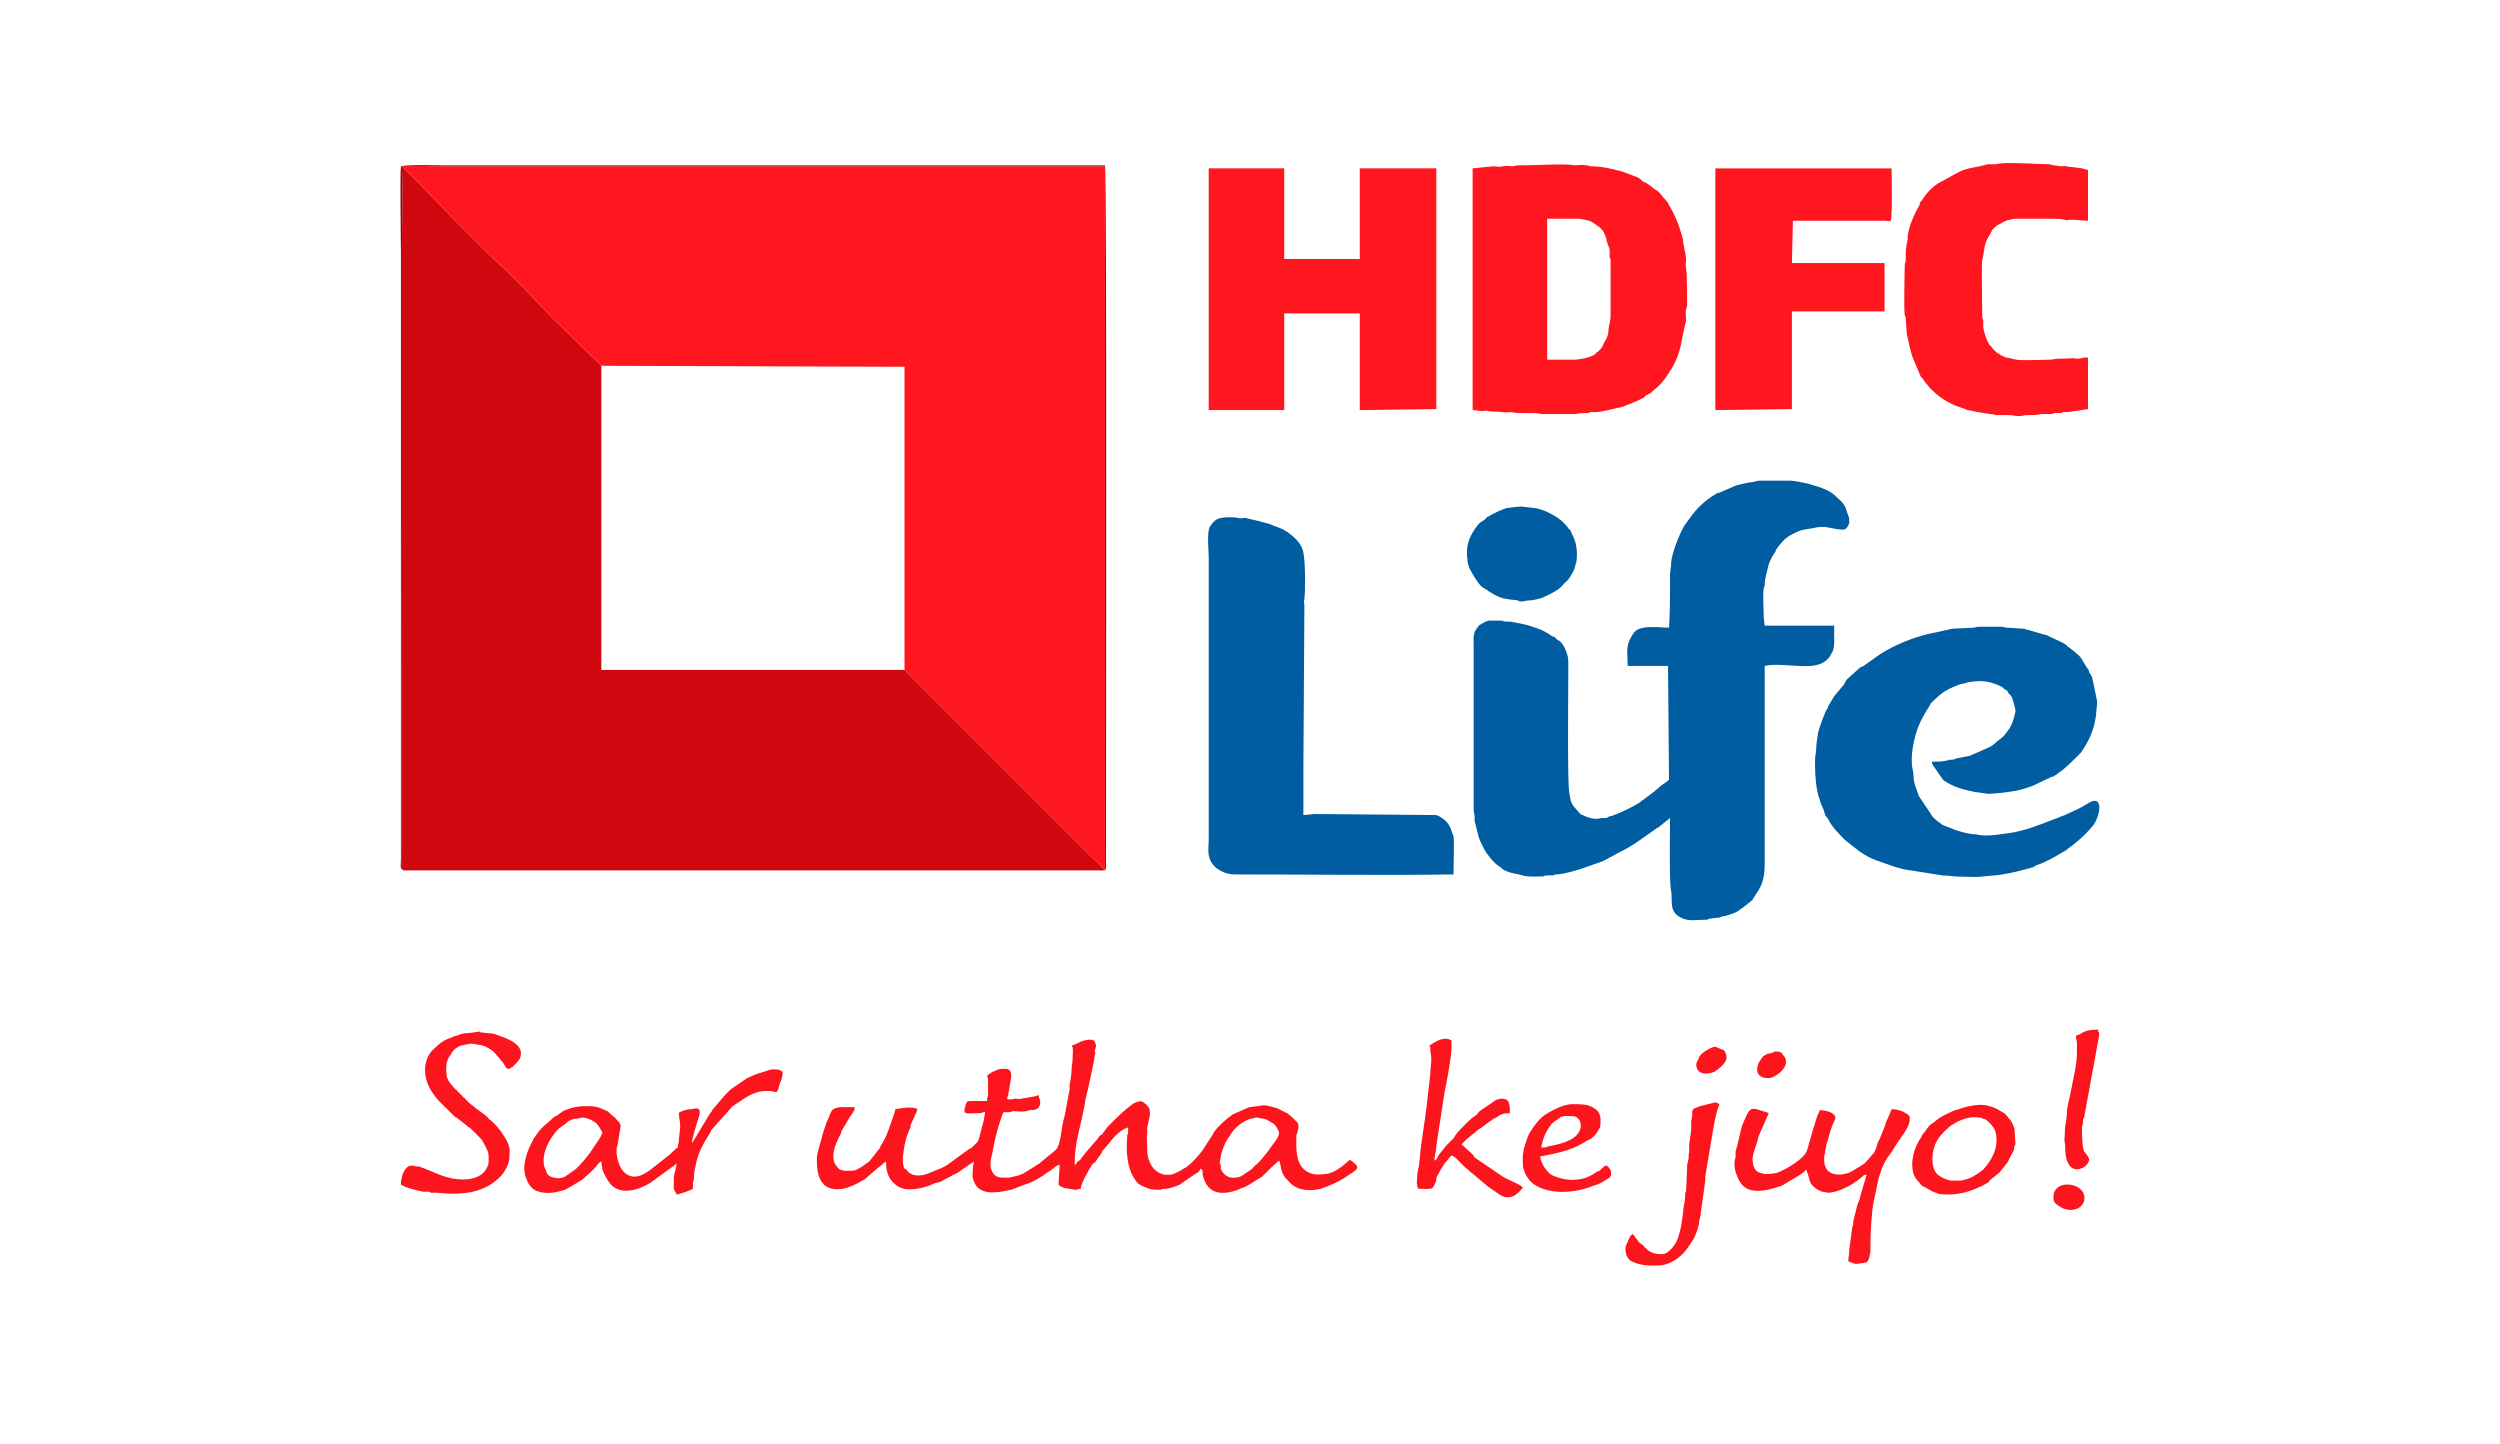
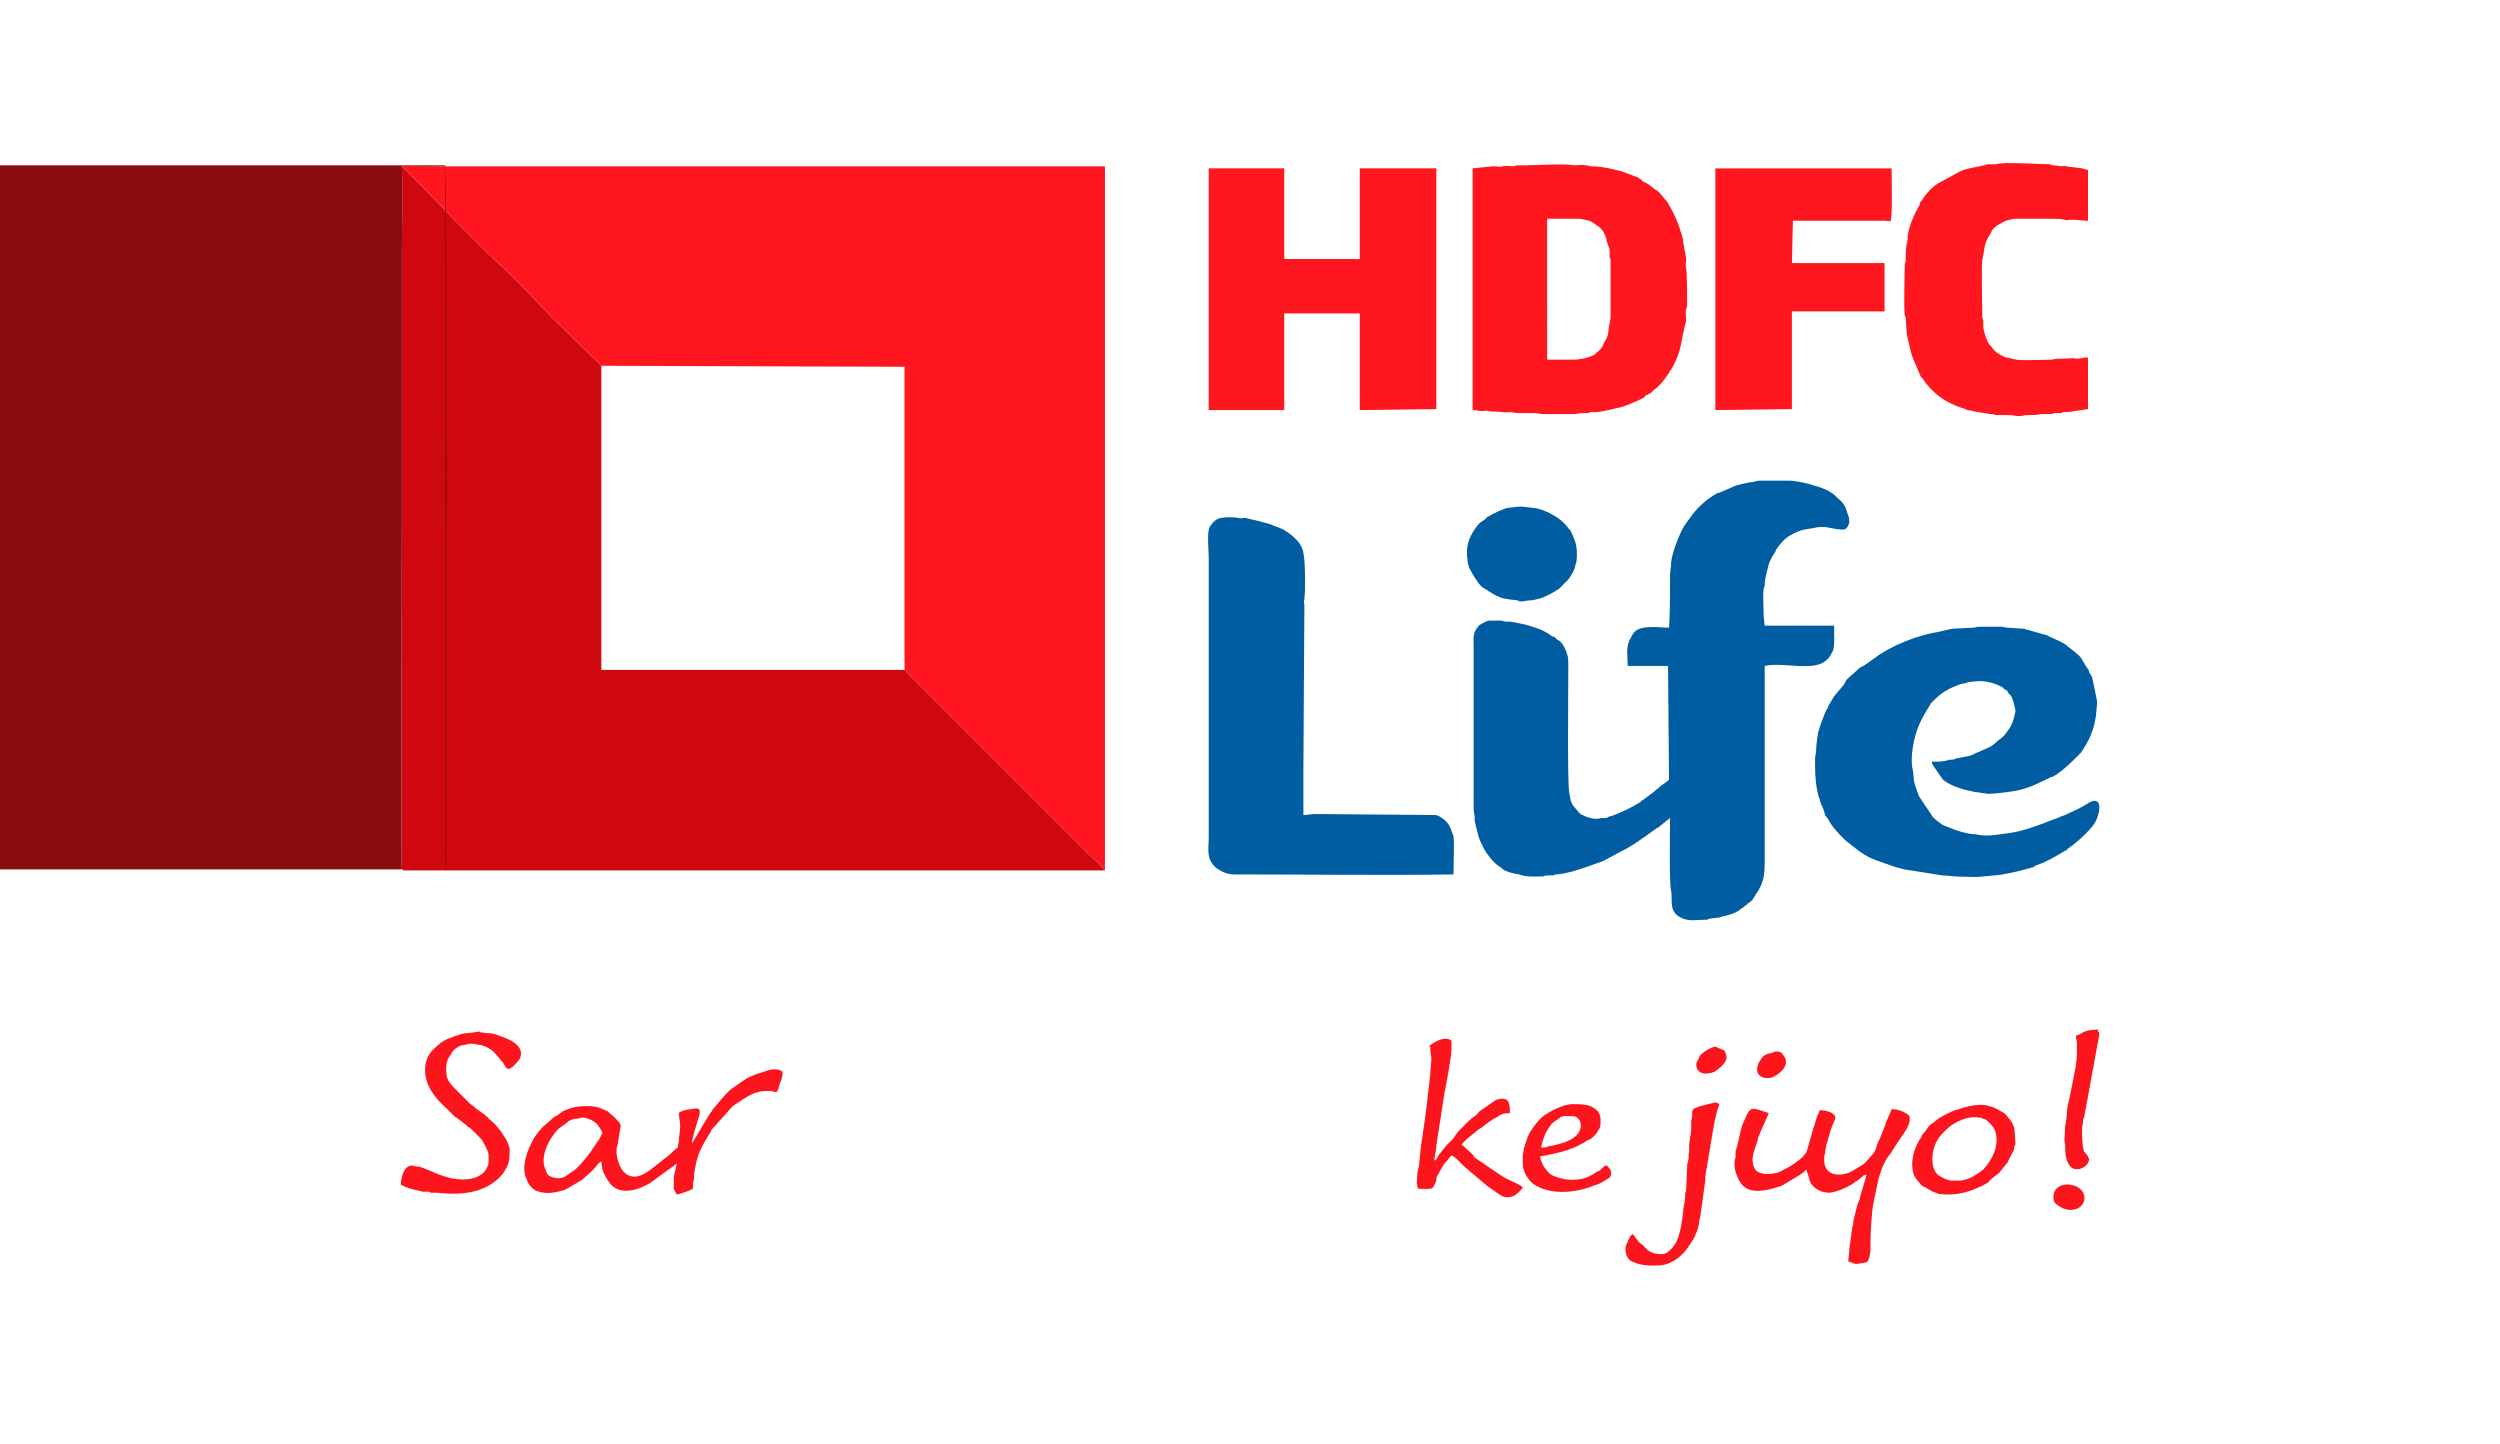
<svg xmlns="http://www.w3.org/2000/svg" fill="none" height="78" viewBox="0 0 135 78" width="135">
  <clipPath id="a">
    <path d="m0 0h135v77.143h-135z" />
  </clipPath>
  <g clip-path="url(#a)" clip-rule="evenodd" fill-rule="evenodd">
    <path d="m21.702 46.948h.054v.054h37.911c-.109-.163-.598-.653-.707-.707l-10.117-10.117h-16.372v-16.426l-2.72-2.665c-1.088-1.142-2.176-2.284-3.372-3.372l-2.013-2.013c-.163-.217-2.556-2.611-2.665-2.72.054 1.577 0 3.209 0 4.786v14.251c0 .218-.054 18.711 0 18.928z" fill="#cf080f" />
    <path d="m32.472 19.752 16.372.054v16.372l10.117 10.117c.109.054.598.544.707.707v-38.02h-35.627c-.326 0-2.23-.054-2.339 0 .109.109 2.502 2.502 2.665 2.72l2.012 2.012c1.197 1.088 2.284 2.23 3.372 3.372z" fill="#ff161f" />
    <path d="m90.127 33.894c-.49 0-1.469-.163-1.849.217-.109.109-.218.326-.272.435-.218.435-.109.925-.109 1.414h2.176l.054 6.146s-.054 0-.054.054l-.381.272c-.109.109-.272.218-.381.326l-.653.489c-.054 0-.054 0-.054 0v.054l-.381.218c-.381.217-.761.381-1.197.544-.054 0-.217.054-.272.109-.054 0-.109 0-.163 0-.109 0 0 0-.109 0-.326.109-.707 0-1.033-.163-.109-.054-.054 0-.163-.109l-.326-.381c-.163-.218-.163-.435-.218-.707-.109-.435-.054-5.33-.054-6.581v-.381c0-.218 0-.326-.054-.49-.054-.217-.218-.598-.435-.761-.109-.054-.054 0-.163-.109-.054-.054-.054-.054-.109-.109h-.054l-.109-.054c-.272-.218-.653-.381-1.033-.489-.272-.109-.87-.218-1.197-.272-.109 0-.163 0-.218 0-.217 0-.054-.054-.272-.054h-.598c-.163 0-.435.163-.598.272l-.054.109c-.054 0-.054 0-.054 0v.054c-.218.272-.163.598-.163.925v8.757c0 .272.054.326.054.489v.217l.217.87c.054.109.054.163.109.272l.218.435c0 .054 0 0 .054.054 0 .054 0 .054.054.109l.163.217c.163.218.381.435.598.544l.109.109c.272.163.544.218.87.272.435.163.816.109 1.305.109.054 0 .054-.054.218-.054h.326c.109-.054.109-.054.218-.054.544-.054 1.033-.218 1.523-.381.326-.109.598-.218.925-.326l.816-.435c.435-.218.816-.435 1.197-.707l.925-.653c.109-.054.109-.054.163-.109l.544-.435c0 .489-.054 3.481.054 3.916.109.489-.163 1.142.544 1.468.381.218.87.109 1.305.109.163 0 .054 0 .217-.054l.435-.054c.109 0 .109 0 .217-.054.272-.054.707-.163.925-.326 0 0 .054 0 .054-.054.054 0 .054-.054.109-.054l.272-.217c.054 0 0 0 .054-.054.109-.054.218-.163.272-.218l.163-.272c.435-.598.49-1.033.49-1.795v-10.552c.925-.217 2.502.272 3.209-.217.163-.109.326-.272.381-.435.163-.217.163-.489.163-.761 0-.272 0-.49 0-.761h-3.753l-.054-.49c0-.435-.054-1.033 0-1.523.054-.109.054-.109.054-.218 0-.326.163-.816.217-1.088.109-.272.218-.489.381-.707 0 0 0 0 0-.054.217-.326.489-.653.816-.816.598-.326.653-.272 1.251-.381.163-.054.381-.054.598-.054l.598.109c.435.054.544.109.707-.326 0-.163 0-.272-.054-.381l-.163-.489c-.054-.054-.054-.109-.109-.163 0-.054-.381-.381-.435-.435-.218-.218-.489-.326-.761-.435-.054 0-.109-.054-.163-.054l-.544-.163c-.272-.054-.707-.163-.979-.163-.218 0-.272 0-.435 0h-.707c-.054 0-.217 0-.381 0-.218 0-.218 0-.381.054-.381.054-.653.109-1.034.217l-.87.381c-.054 0-.109 0-.163.054-.49.272-.925.653-1.305 1.142l-.435.598c-.272.489-.653 1.414-.707 2.013v.163c-.054.163 0 .217-.054.381v.381c0 .87 0 1.686-.054 2.556z" fill="#005da1" />
    <path d="m104.323 41.128c0 .163.054.163.109.272.109.163.381.544.489.707.49.381 1.143.544 1.687.653l.761.109c.762-.054.762-.054 1.469-.163.272-.054.652-.163.924-.272l.925-.435c.054-.054.109-.054.163-.054.381-.218.762-.544 1.142-.925.109-.109.218-.218.381-.381.326-.49.544-.87.707-1.469l.109-.544c0-.272.054-.435.054-.761-.054-.272-.217-1.088-.272-1.305-.054-.109-.108-.163-.163-.272 0-.054 0-.054-.054-.163l-.055-.054-.326-.544c-.109-.163-.544-.489-.761-.653 0 0 0-.054-.055-.054l-.163-.109c-.109-.054-.054 0-.109-.054l-.707-.326c-.054-.054-.109-.054-.163-.054l-.925-.272c-.108 0-.054 0-.163-.054-.326 0-.598-.054-.925-.054-.217 0-.108-.054-.326-.054h-1.196c-.218 0-.164.054-.381.054l-1.088.054c-.272.054-.653.163-.979.217-.87.163-1.849.544-2.611.979-.109.054-.163.109-.272.163l-.925.653c-.108.054-.163.054-.271.163-.164.163-.436.381-.599.544-.109.109-.109.163-.163.272l-.544.653c-.054.109-.109.163-.163.272l-.163.272c0 .054-.054.163-.109.218-.163.381-.326.816-.435 1.197-.054.381-.109.707-.109 1.034-.054.326-.054.217-.054.761 0 .544.054 1.251.217 1.741.054.109.054.109.054.163.054.163 0 .054.054.163.109.218.163.381.218.598.054.109.109.109.163.218.217.435.598.816.925 1.142l.762.598c.326.218.598.381.925.49l.924.326c.163.054.381.109.599.163l2.066.326c.381 0 .49.054.762.054.326 0 1.088.054 1.36 0l.598-.054c.326 0 1.36-.217 1.686-.326 0 0 .109 0 .163-.054h.109c.054-.054.109-.054.163-.054.055-.054.163-.054.163-.109.381-.109.653-.272.979-.435l.653-.381c.055 0 .055 0 .055-.054l.38-.272c.381-.326.762-.653 1.088-1.088.381-.598.49-1.686-.381-1.088l-.108.054c-.327.218-.762.381-1.088.544-.109.054-.218.054-.272.109l-.435.163c-.707.272-1.523.598-2.339.707-.49.054-.979.163-1.469.109l-.326-.054c-.326 0-.707-.109-1.034-.218l-.707-.272c-.163-.109-.38-.272-.544-.435l-.761-1.142c-.381-1.033-.218-.761-.326-1.414-.164-.653.054-1.74.326-2.393.163-.381.381-.761.598-1.088l.055-.109c.217-.218.489-.49.761-.653.272-.163.544-.272.816-.381.109 0 .218-.054.326-.054.055-.054.109-.054.164-.054.652-.109 1.033-.054 1.577.163l.218.109.108.109c.109.054.055 0 .109.054.109.109.054.054.109.163.054.054.054.054.109.109.054.054.108.163.108.218.055.109.164.544.164.653-.109.435-.164.761-.49 1.142-.109.163-.217.272-.381.381-.163.109-.272.272-.489.381-.055.054 0 0-.109.054l-.979.435-.816.163c-.054.054-.109.054-.163.054s-.109 0-.163 0c-.163.054-.055.054-.163.054-.272.054-.49.054-.762.054z" fill="#005da1" />
    <path d="m78.487 47.22c0-.272.054-1.904 0-2.067l-.163-.435c-.054-.163-.218-.381-.381-.489-.163-.109-.272-.218-.489-.218l-6.418-.054c-.272 0-.381.054-.653.054 0-.544 0-1.088 0-1.632 0-.163 0-.272 0-.435 0-.054 0-.109 0-.163 0-.163 0-.054 0-.218l.054-8.866c-.054-.326 0-.218 0-.381.054-.272.054-2.067-.054-2.448-.054-.489-.489-.87-.87-1.142-.326-.218-.435-.218-.707-.326-.326-.163-.544-.163-.87-.272-.218-.054-.489-.109-.707-.163-.163 0-.109.054-.381 0-.218-.054-.87-.054-1.088.054-.217.109-.326.272-.435.435-.163.326-.054 1.251-.054 1.632v15.175c0 .598-.163 1.142.435 1.632.326.218.598.326.979.326 3.916 0 7.995.054 11.803 0z" fill="#005da1" />
    <g fill="#ff161f">
      <path d="m65.27 21.982v.163h4.079v-5.222h4.079v5.222l4.134-.054v-13h-4.134v4.895h-4.079v-4.895h-4.079z" />
      <path d="m83.546 11.811h1.523.217c.218.054.435.054.653.163l.326.217c.163.109.272.218.381.435 0 .054.054.109.054.163.054.054.054.163.054.218.218.544.163.489.163.87.054.163.054.054.054.217v3.046c0 .054 0 0-.054.326l-.054.272c0 .381-.109.544-.272.816-.054.218-.217.381-.381.49-.054.054 0 .054-.054.054l-.054.054c-.272.163-.816.272-1.142.272-.49 0-.979 0-1.414 0v-.109zm-4.025-2.72v13.054c.218 0 .326.054.544.054.109 0 .218-.054.272 0 .381.054.381 0 .761.054.326.054.326-.054.816.054h.925c.218 0 .326.054.489.054h1.741c.217-.054.381-.054.544-.054.163 0 .163 0 .272-.054h.272c.381 0 1.088-.218 1.414-.272.326-.109.979-.381 1.251-.544v-.054l.326-.163c.054-.054.109-.109.163-.163.272-.163.707-.707.87-1.034l.054-.054c.435-.761.489-1.088.653-1.958l.163-.707c0-.217-.054-.435 0-.598 0-.109.054-.054.054-.217 0-.381 0-1.741-.054-2.013-.054-.163 0-.326 0-.544l-.163-.87c0-.054 0-.054 0-.109-.218-.816-.435-1.36-.87-2.067-.163-.163-.381-.489-.544-.598-.109-.054-.109-.054-.163-.109-.218-.163-.326-.272-.598-.381l-.109-.109c-.054-.054-.109-.054-.163-.109l-.87-.326c-.163-.054-.272-.054-.435-.109-.489-.109-.761-.163-1.251-.163-.163-.054-.109-.054-.272-.054-.163-.054-.381 0-.598 0-.435-.109-2.013 0-2.72 0-.109 0-.218 0-.326 0s-.054 0-.272.054c-.163 0-.381-.054-.544 0-.381.054-.054 0-.544 0z" />
      <path d="m92.629 21.982v.163l4.134-.054v-5.276h5.004c0-.49 0-2.284 0-2.611h-5.004l.054-2.284h4.95c.163 0 .272.054.326 0 .109-.163.054-2.448.054-2.828h-9.518z" />
      <path d="m102.854 14.367c0 .489-.054 2.23 0 2.611 0 .054 0 .054.055.163l.054.87c.109.435.163.87.327 1.305l.435 1.033c.054 0 .054.054.054.054l.055.054c.489.761 1.251 1.305 2.121 1.577.054 0 .163.054.272.109.163 0 .435.109.598.109l.653.109c.163 0 .163 0 .272.054h.38.327c.272 0 .326.054.598.054.163 0 .218-.054.435-.054.218 0 .544 0 .707-.054h.544c.163 0 .055-.054.218-.054h.217c.164 0 .109 0 .218-.054h.272l1.088-.163v-2.774c-.218-.054-.327.054-.599.054-.217-.054-.435 0-.979 0-.217 0-.326.054-.489.054-.381 0-1.469.054-1.795 0l-.49-.109c-.054 0-.217-.054-.272-.109-.054 0-.108 0-.108-.054l-.109-.054c-.109-.054-.326-.272-.381-.381l-.109-.109c-.163-.272-.272-.598-.326-.925v-.381c-.054-.163-.054-.109-.054-.326 0-.435-.055-2.665 0-2.937.163-.707.054-.816.435-1.414.054-.109.054-.109.109-.217.163-.163.272-.272.435-.326.217-.163.598-.272.87-.272h.326.871.543c.272 0 .653 0 .871.054.109.054.217 0 .326 0 .326 0 .598.054.925.054v-2.72c0-.054-.218-.054-.327-.109l-.87-.109c-.054-.054-.109 0-.217 0l-.436-.054c-.163 0-.108-.054-.217-.054l-1.469-.054c-.435 0-1.033-.054-1.468.054-.163 0-.272 0-.435 0-.49.163-.979.163-1.469.381l-1.197.653c-.326.218-.652.544-.87.925 0 0-.054.054-.109.109v.109c-.272.435-.598 1.197-.652 1.686v.163c-.109.544-.109.598-.109 1.197-.055.218-.055.163-.055.272z" />
    </g>
-     <path d="m65.868 62.722s.054-.163.054-.272c.054-.326.218-.707.381-.979.054-.054.054-.054.054-.054.272-.49.598-.761 1.088-.979.163-.054.054 0 .217-.054.218-.054.163-.054.381 0 .272.054.272 0 .598.218.218.109.272.218.381.435.163.218-.163.598-.326.816l-.272.381c-.326.381-.326.435-.707.761-.109.163-.326.272-.489.381-.218.163-.218.163-.489.217-.054 0 0 0-.054 0-.326.054-.653-.163-.761-.489 0-.054 0-.109 0-.163-.054-.217-.054.109-.054-.217zm-7.452-.218c-.054.109-.109.163-.218.218l-.163.217c0-.326 0-.598.054-.925l.054-.381c.163-.816.381-1.577.489-2.339.054-.163.054-.272.109-.435l.326-1.523c0-.109.054-.272.054-.381.054-.109 0-.163 0-.218.054-.218.109-.218 0-.489-.109-.218-.707-.054-.87.054-.109.054-.218.109-.381.163.109.109.054.435.054.598 0 .435-.054.381-.054.598 0 .381-.054.544-.109.925v.163.054l-.272 1.468c-.109.326-.163.761-.218 1.142-.054.163-.054.326-.163.544-.054.163-.49.435-.653.598l-.272.218c-.054.054 0 .054-.054.054l-.87.544c-.109.054-.163.054-.272.109l-.489.109c-.272 0-.598.054-.816-.163-.272-.326-.218-.707-.109-1.088.109-.653.272-1.36.489-1.958.163-.489.109-.272.49-.326.109-.054 0 0 .163-.054.218 0 .49.054.707 0 .109 0 0 0 .163-.054.218 0 .435 0 .544-.218.109-.272 0-.326-.054-.598-.217.109-.489.109-.707.163-.163 0-.163.054-.381.054-.054 0-.163-.054-.218 0-.163 0-.217.054-.381 0 0-.054 0-.109.054-.218l.109-.653c.054-.326.163-.761-.272-.761-.272 0-.326 0-.544.109-.163.054-.326.163-.435.272 0 .109.054.054.054.163v.87s-.054.163-.054.326c-.272 0-.598 0-.87 0-.163 0-.218 0-.272.163-.217.653 0 .49.761.49.163 0 .054-.054.272-.054 0 .163-.054.217-.054.381l-.272 1.034c-.054.217-.109.217-.272.381l-.163.163c-.054 0-.054 0-.054 0l-1.197.87c-.218.163-.544.272-.816.381-.326.163-.816.326-1.197.109-.109-.054-.163-.109-.218-.218-.054-.054-.054 0-.109-.054-.109-.218-.109-.598-.054-.87.054-.435.163-.925.381-1.36 0-.054 0 0 0-.109.109-.272.272-.544.381-.87-.326-.163-.816-.054-1.197 0 0 .109-.054.109-.054.218-.217.598-.381 1.251-.761 1.795v.054c-.217.272-.381.489-.598.761l-.381.272c-.109.054-.326.218-.489.218-.272 0-.435.054-.707-.054-.109-.054-.054-.054-.163-.163-.272-.272-.218-.707-.109-1.088.054-.109.109-.272.163-.381l.163-.326c0-.054 0-.109.054-.163l.381-.653c.054-.109.489-.598.218-.598-.598 0-.381 0-.707 0-.218.054-.381.054-.489.272l-.163.381c0 .054 0 .054-.054.109l-.218.653c-.054.272-.326 1.088-.326 1.305 0 .435 0 .87.217 1.251.054.109.109.109.163.218.381.326.87.272 1.251.163.326-.109.544-.218.816-.381.054 0 .054-.054.109-.054l.761-.653c.163-.109.272-.217.381-.326.054.054.054.272.054.381.054.272.163.544.326.707.218.218.272.272.598.381.435.109 1.197-.054 1.632-.272.109-.054.218-.054.381-.109.163-.109.435-.218.598-.326l.218-.109c.054-.054 0 0 .109-.054.163-.109.761-.544.87-.598l-.054.272c0 .218-.054.435 0 .653.054.163.109.326.217.435.435.489 1.305.272 1.849.163l.707-.272c.381-.109.761-.326 1.088-.544l.054-.054.272-.163c.163-.109.272-.272.49-.326 0 .435-.054.707-.054 1.088.109.109.163.109.272.163.218.054.381.054.598.109.272 0 .109-.054.326-.054 0-.272.435-1.033.653-1.36.054 0 .054-.054.109-.054l.381-.544c0-.054 0-.054 0-.054l.381-.435c.218-.326.653-.761 1.034-.87v.326c-.054.054-.054.109-.054.272-.054.653 0 1.305.218 1.849l.109.217c.163.272.272.435.598.544.326.163.544.163.87.163.109 0 .054-.054.218-.054.272 0 .544-.109.816-.217l.87-.598c.163-.054.218-.163.272-.272.109.054.109.109.109.326.054.272.217.653.489.816.381.272.979.163 1.414 0 .109-.054 0 0 .109-.054.109-.054.109-.054.163-.054.272-.109.49-.272.761-.435l.272-.163c.054-.054.054-.054.109-.109l.326-.326.109-.109c.218-.163.272-.272.381-.326.109.217.054.707.435 1.033.163.163.217.272.435.381.381.217.925.217 1.36.109.489-.163.87-.326 1.305-.598l.326-.217c.272-.163.544-.326.163-.598-.163-.109-.163-.218-.326-.054l-.326.272c-.218.163-.489.326-.761.381-.435.054-.87.109-1.251-.218-.489-.435-.435-1.197-.435-1.795 0-.218.054-.054.054-.218.054-.163.109-.381 0-.544-.109-.109-.435-.435-.544-.489l-.544-.272c-.163-.054-.598-.163-.707-.163l-.816.109-.87.381c-.381.272-.761.598-1.033.979-.054.054 0 .054-.054.109l-.381.598c-.217.381-.761.979-1.088 1.197l-.109.054c-.163.109-.544.326-.761.326-.435 0-.217 0-.435-.054-.326-.109-.544-.381-.653-.707-.109-.218-.109-.435-.109-.707 0-.218-.054-.489 0-.761 0-.163 0-.109 0-.326.054-.326.218-.707.109-1.034-.109-.163-.272-.326-.435-.381-.218 0-.435.109-.544.217-.109.054-.109.109-.218.163-.054.054-.054.054-.054.054-.218.163-.761.707-.979.925l-.326.435c-.109.054-.163.109-.218.218l-.707.816c-.054.109-.109.109-.163.218z" fill="#fd151e" />
    <path d="m82.077 32.48c.381 0 .218-.054.489-.054.218 0 .598-.109.761-.163l.326-.163c.054 0 .109-.054.109-.054.326-.163.49-.272.707-.544.272-.218.381-.435.544-.761 0-.054.054-.163.054-.217 0-.054.054-.109.054-.163.054-.326.054-.87-.109-1.251l-.218-.49c-.054-.054-.109-.054-.109-.109-.326-.435-.707-.653-1.142-.87-.598-.272-.979-.218-1.251-.272-.163-.054-.707.054-.87.054-.272.054-.816.326-1.088.49h-.054v.054c-.054 0-.054 0-.054.054-.218.163-.326.163-.544.49-.381.544-.544 1.033-.435 1.74 0 .326.218.653.381.925.109.163.272.435.435.544l.272.163c.109.109.109.054.163.109l.272.163c.163.054.218.109.435.163.544.109.598.054.761.109.163.054-.054.054.109.054z" fill="#005da1" />
    <g fill="#fd151e">
      <path d="m31.275 60.383c.217-.109.653.054.925.272.109.109.272.381.326.489 0 .163-.326.598-.435.761l-.217.326c-.109.163-.653.816-.816.925l-.544.381c-.218.109-.435.109-.598.054-.272-.054-.381-.163-.435-.381-.381-.707.163-1.74.707-2.284.109-.054.163-.109.218-.163l.109-.054c.109-.109.217-.218.435-.272.109-.054.218 0 .326-.054zm10.661-1.414c.109-.109.109-.272.163-.435l.109-.272c0-.054.054-.218.054-.272.054-.272-.49-.272-.707-.217l-.489.163c-.272.054-.544.218-.816.326 0 .054 0 .054-.054.054l-.707.489c-.272.218-.761.816-1.033 1.142 0 .054-.054.109-.109.163l-.979 1.632c0-.326.272-1.088.381-1.468.109-.381 0-.49-.381-.381-.217 0-.435.054-.653.163-.054 0 0 0-.054.054 0 .326.109.544.054.925l-.054.49c0 .217-.054.217-.054.435-.163.109-.272.218-.435.381l-.761.598c-.272.217-.707.598-1.142.598-.653 0-.925-.707-.979-1.305 0-.109 0-.272.054-.381l.163-.979c.054-.218-.163-.326-.272-.489l-.435-.381c-.163-.054-.326-.163-.544-.218-.272-.054-.326-.054-.653-.054-.435 0-.87.109-1.197.272l-.381.272h-.054l-.49.435c-.272.218-.435.435-.653.761l-.163.326c-.218.435-.435 1.088-.326 1.577 0 .054.054.218.109.326.054.218.272.49.489.598.544.218 1.088.109 1.577-.054.326-.163.653-.381.925-.544l.435-.381c.054-.054.163-.163.217-.218.109-.109.218-.326.381-.381 0 .163.054.272.054.435.109.272.217.489.381.707.544.761 1.632.381 2.23 0l1.414-1.033-.163.707v.217c0 .544-.054.381.163.761.326-.109.598-.163.87-.326 0-.109 0-.218 0-.326s.054-.054.054-.272c0-.272.054-.49.109-.761.163-.707.435-1.142.816-1.741v-.054l.925-1.033c.109-.109.218-.272.326-.326l.489-.326c.326-.218.761-.435 1.197-.435h.326c.163.054.109.054.272.054z" />
      <path d="m98.286 59.948c-.054.054 0-.054-.054.109-.163.272-.218.653-.326.925l-.326 1.142c-.163.489-1.197 1.034-1.577 1.197-.218.054-.598.109-.816.054-.217-.054-.381-.109-.489-.381 0-.054-.054-.218-.054-.272-.054-.272.163-.816.272-1.142 0-.163.109-.326.163-.489l.435-.979c-.109-.054-.326-.109-.489-.163-.435-.163-.544-.054-.707.272l-.218.489c-.163.49-.218.979-.381 1.469v.326c-.109.272-.054.653.054.925.109.272.217.544.489.707.381.272 1.033.163 1.414.054.217-.054.381-.109.544-.163l.544-.326c.272-.163.598-.326.761-.544.054.054.054.163.109.272l.109.381c.054.109 0 0 .054.109.163.218.326.326.598.435.109 0 .272.054.326.054.218 0 .598-.109.816-.218.217-.109.489-.218.652-.381.055 0 .109-.054.109-.054l.272-.218c.055-.054.109-.109.218-.109 0 .109-.327 1.088-.381 1.36-.054.109-.054.163-.109.272l-.217.87c0 .163 0 .163-.055.326l-.163 1.197c0 .272-.054.435-.054.653.109.054.054.054.163.054.163.109.326.109.489.054h.109l.218-.054c.108-.054.108-.163.163-.272 0-.163.054-.163.054-.326s0-.272 0-.435c0-.489.055-1.632.163-2.176l.272-1.305c.164-.544.327-.979.653-1.36l.381-.598c.217-.326.489-.653.598-.979.055-.109.055-.272.055-.381-.055-.163-.218-.218-.327-.272-.163-.109-.435-.163-.653-.163-.054.109-.054.163-.108.272l-.218.489v.054l-.326.816c-.055.109-.109.163-.109.218-.054.217-.109.381-.218.544-.163.163-.326.381-.489.544-.272.163-.49.326-.816.489-.598.218-1.36.163-1.36-.707 0-.217 0-.217.054-.326 0-.163 0-.218.054-.326 0-.163 0-.163.054-.272.109-.381.218-.816.381-1.142.272-.435-.435-.598-.761-.598z" />
      <path d="m27.522 62.069c0-.109-.109-.381-.163-.489l-.272-.435c-.163-.217-.381-.489-.598-.653-.109-.109-.109-.054-.163-.163-.218-.218-.544-.381-.761-.598-.109-.054-.054-.054-.163-.109l-.925-.925c-.326-.381-.381-.489-.381-1.033 0-.326.109-.544.272-.761.109-.218.272-.326.489-.435l.544-.109c.218 0 .163 0 .381.054.326 0 .707.217.925.435l.326.381c0 .054 0 .054.054.054.272.326.218.598.598.326.109-.109.326-.326.381-.435.326-.707-.598-1.088-1.142-1.251-.326-.163-.544-.109-.87-.163-.217 0 0-.054-.163-.054l-.381.054c-.326.054-.489 0-.816.163-.109 0-.218.054-.326.109-.381.109-.653.326-.925.598-.326.272-.49.707-.49 1.142 0 .87.544 1.523 1.142 2.067l.49.49c.054 0 .109.054.109.054l.489.381s0 0 .054.054c.272.163.489.435.761.707.109.163.381.653.381.816 0 .272.054.489-.109.761-.326.598-1.142.653-1.795.544-.653-.109-1.197-.435-1.849-.653-.054 0-.054 0-.109 0l-.272-.054c-.435 0-.598.653-.598 1.033.381.218.761.272 1.197.381h.272c.109 0 0 0 .163.054h.272l.707.054c.435 0 .544 0 .979-.054.435-.054 1.088-.272 1.468-.598.109-.054.435-.381.49-.489.326-.489.326-.707.326-1.251z" />
      <path d="m80.826 60.328c.217-.163.381-.217.707-.217 0-.326 0-.707-.272-.761-.218-.054-.326 0-.489.054l-.87.598c-.109.109-.163.217-.272.272-.326.218-.544.49-.816.761-.163.163-.218.272-.326.435l-.326.326s0 0-.054.054l-.435.544c-.054.109-.109.272-.218.272 0-.218.109-.544.109-.816l.435-2.828c.109-.489.381-2.013.381-2.393 0-.163 0-.326 0-.435-.381-.272-.87.054-1.197.272.054.109.054.054.054.218 0 .218.054.272.054.489 0 .272-.054.544-.054.816l-.217 1.904c-.054.272-.054.489-.109.761l-.163 1.142c-.054.326-.054.653-.109.979 0 .218-.109.49-.109.707 0 .218-.054.381 0 .49 0 .217 0 .054.054.217.925.054.761 0 .979-.435 0-.054 0-.054 0-.163.109-.217.272-.489.435-.761l.054-.054c.109-.109.218-.272.326-.381.218.054.435.381.816.707.109.054.218.218.326.272l.707.598c.054.054 0-.054.054.054l.707.489c.326.217.598.163.87 0 0-.054.054-.054.054-.054.109-.054.218-.218.326-.326-.163-.217-.816-.381-1.251-.707l-1.36-.925c-.054-.109-.109-.163-.163-.218l-.544-.489c.109-.109.163-.163.272-.272l.598-.489c.054-.054.054-.054.163-.109l.435-.326c.054-.054.109-.054.163-.109s.054-.054.109-.054c0-.054 0-.054.054-.054s.109-.054.109-.054z" />
      <path d="m105.411 63.755c-.218 0-.544-.163-.707-.272-.381-.272-.381-.816-.327-1.251.055-.109 0-.109.055-.218.109-.489.489-.87.87-1.197.544-.381 1.142-.598 1.741-.435.108.054.054.054.163.054.217.163.435.381.544.653.217.816-.163 1.523-.653 2.067l-.218.163c-.489.326-.543.326-.979.435-.217 0-.217 0-.489 0zm3.372-1.849c0-.109 0 0 .055-.109l-.055-.816c-.054-.217-.109-.326-.217-.489 0 0 0-.054-.055-.054l-.217-.272c-.055-.054-.055-.054-.164-.109-.435-.272-.489-.272-.924-.381-.435-.054-.979.054-1.414.218-.055 0-.164.054-.218.054-.272.109-.598.272-.87.435l-.272.218c-.272.163-.272.218-.435.435-.055.109-.055.054-.218.272v.054c-.435.598-.653 1.414-.435 2.067.109.272.272.381.435.598.055 0 .055.054.109.054l.489.272c.109.054.218.054.272.109.653.109 1.36 0 1.904-.218.381-.163.544-.217.87-.435 0-.054 0-.054 0-.054l.544-.435.435-.544s.055-.054.055-.109l.163-.326c.218-.326.109-.326.163-.435z" />
      <path d="m88.169 66.638c-.054.054-.109.054-.163.163l-.217.49c-.054.326.054.598.217.761.435.272 1.034.326 1.686.272.598-.054 1.197-.544 1.469-.979l.217-.326c.163-.218.381-.816.381-1.088 0-.163.054-.109.054-.218l.272-1.958c0-.109 0-.109 0-.218l.381-2.284c.054-.326.163-.979.272-1.305 0-.054.109-.272.109-.326-.163-.109-.218-.109-.381-.054l-.653.163c-.272.109-.381.109-.435.272v.218c0 .163-.054.217-.054.381v.435l-.109.761v.435c-.054.109 0 .272-.054.435 0 .163-.054 0-.054.326l-.054 1.251c0 .109-.054.163-.054.218v.163c0 .217-.109.598-.109.816-.054.489-.163 1.305-.435 1.74l-.163.217c-.218.218-.326.326-.598.326-.326 0-.653-.109-.816-.326-.054 0-.054-.054-.109-.109s-.109-.109-.217-.163c-.109-.109-.326-.435-.381-.489z" />
      <path d="m83.273 61.743c.054-.272.217-.653.381-.87.109-.109.054-.109.163-.217l.218-.163c.109-.054.109-.054.217-.163.272-.109.381-.054.707-.054.272 0 .544.381.326.816-.272.544-1.142.707-1.686.816-.054 0-.054 0-.109.054h-.272zm-.109.707c.326-.054 1.088-.218 1.414-.326.054 0 .109-.054.163-.054.109-.054.054-.054.163-.054.218-.109.598-.272.816-.435l.109-.054h.054l.109-.109c.109-.054.109-.109.217-.218l.163-.272c.054-.109.054-.163.054-.272.054-.598-.218-.816-.707-.979-.326-.054-.435-.054-.816-.054-.489 0-1.197.381-1.577.653-.272.218-.544.598-.707.87s-.218.544-.326.87c-.109.544-.054.598-.054.979.054.326.272.707.544.925.925.653 2.339.489 3.264.109l.163-.054c.218-.054.598-.326.707-.381.109-.109.109-.381 0-.489-.217-.326-.272-.109-.544.109-.272.109-.163.109-.489.272-.598.326-1.414.272-2.013 0-.109-.054-.218-.109-.272-.217-.054 0-.054 0-.054-.054-.217-.218-.326-.489-.381-.761z" />
      <path d="m112.101 55.923c0 .217.055.217.055.489 0 .761 0 .87-.164 1.686l-.217 1.088c-.055.272-.163.598-.163.925 0 .272-.109.707-.109.925 0 .544-.055.435 0 .707.054.163-.055.707.217 1.142.327.544 1.088.109 1.088-.272 0-.163.055 0-.054-.109v-.054l-.163-.218-.055-.054c-.109-.326-.109-.979-.109-1.305 0-.109.055-.054.055-.326 0-.163 0-.109.054-.163l.816-4.46c0-.054 0-.109 0-.163 0 0 0-.054-.054-.054 0-.109 0-.054 0-.109-.871 0-.871.272-1.197.326z" />
    </g>
-     <path d="m21.702 46.948c-.054-.217 0-18.711 0-18.928v-14.251c0-1.577.054-3.209 0-4.786.109-.054 2.013 0 2.339 0h35.627v38.02c.054-.054.054-.163.054-.217 0-4.787.054-37.476-.054-37.857-.272 0-9.192 0-9.464 0-8.757 0-17.46 0-26.162 0-.49 0-2.067-.054-2.393.054-.054.544 0 3.862 0 4.678v32.744c0 .163-.054.489.054.544z" fill="#890c11" />
+     <path d="m21.702 46.948c-.054-.217 0-18.711 0-18.928v-14.251c0-1.577.054-3.209 0-4.786.109-.054 2.013 0 2.339 0v38.02c.054-.054.054-.163.054-.217 0-4.787.054-37.476-.054-37.857-.272 0-9.192 0-9.464 0-8.757 0-17.46 0-26.162 0-.49 0-2.067-.054-2.393.054-.054.544 0 3.862 0 4.678v32.744c0 .163-.054.489.054.544z" fill="#890c11" />
    <path d="m110.904 64.843c.055.163.272.272.436.381.707.326 1.359-.109 1.196-.707-.217-.761-1.849-.816-1.632.326z" fill="#fd151e" />
    <path d="m95.729 56.847c-.163.054-.272 0-.544.218l-.218.326-.054.163c-.163.598.381.707.707.653.489-.163 1.142-.761.653-1.251-.054-.109-.054-.109-.218-.163-.272-.054-.326.054-.326.054z" fill="#fd151e" />
    <path d="m91.596 57.446c0 .598.544.598.979.435l.218-.163c.163-.109.489-.435.435-.653 0-.109-.054-.272-.163-.381h-.054l-.381-.163c-.163 0-.707.272-.87.544 0 .054-.163.326-.163.381z" fill="#fd151e" />
  </g>
</svg>